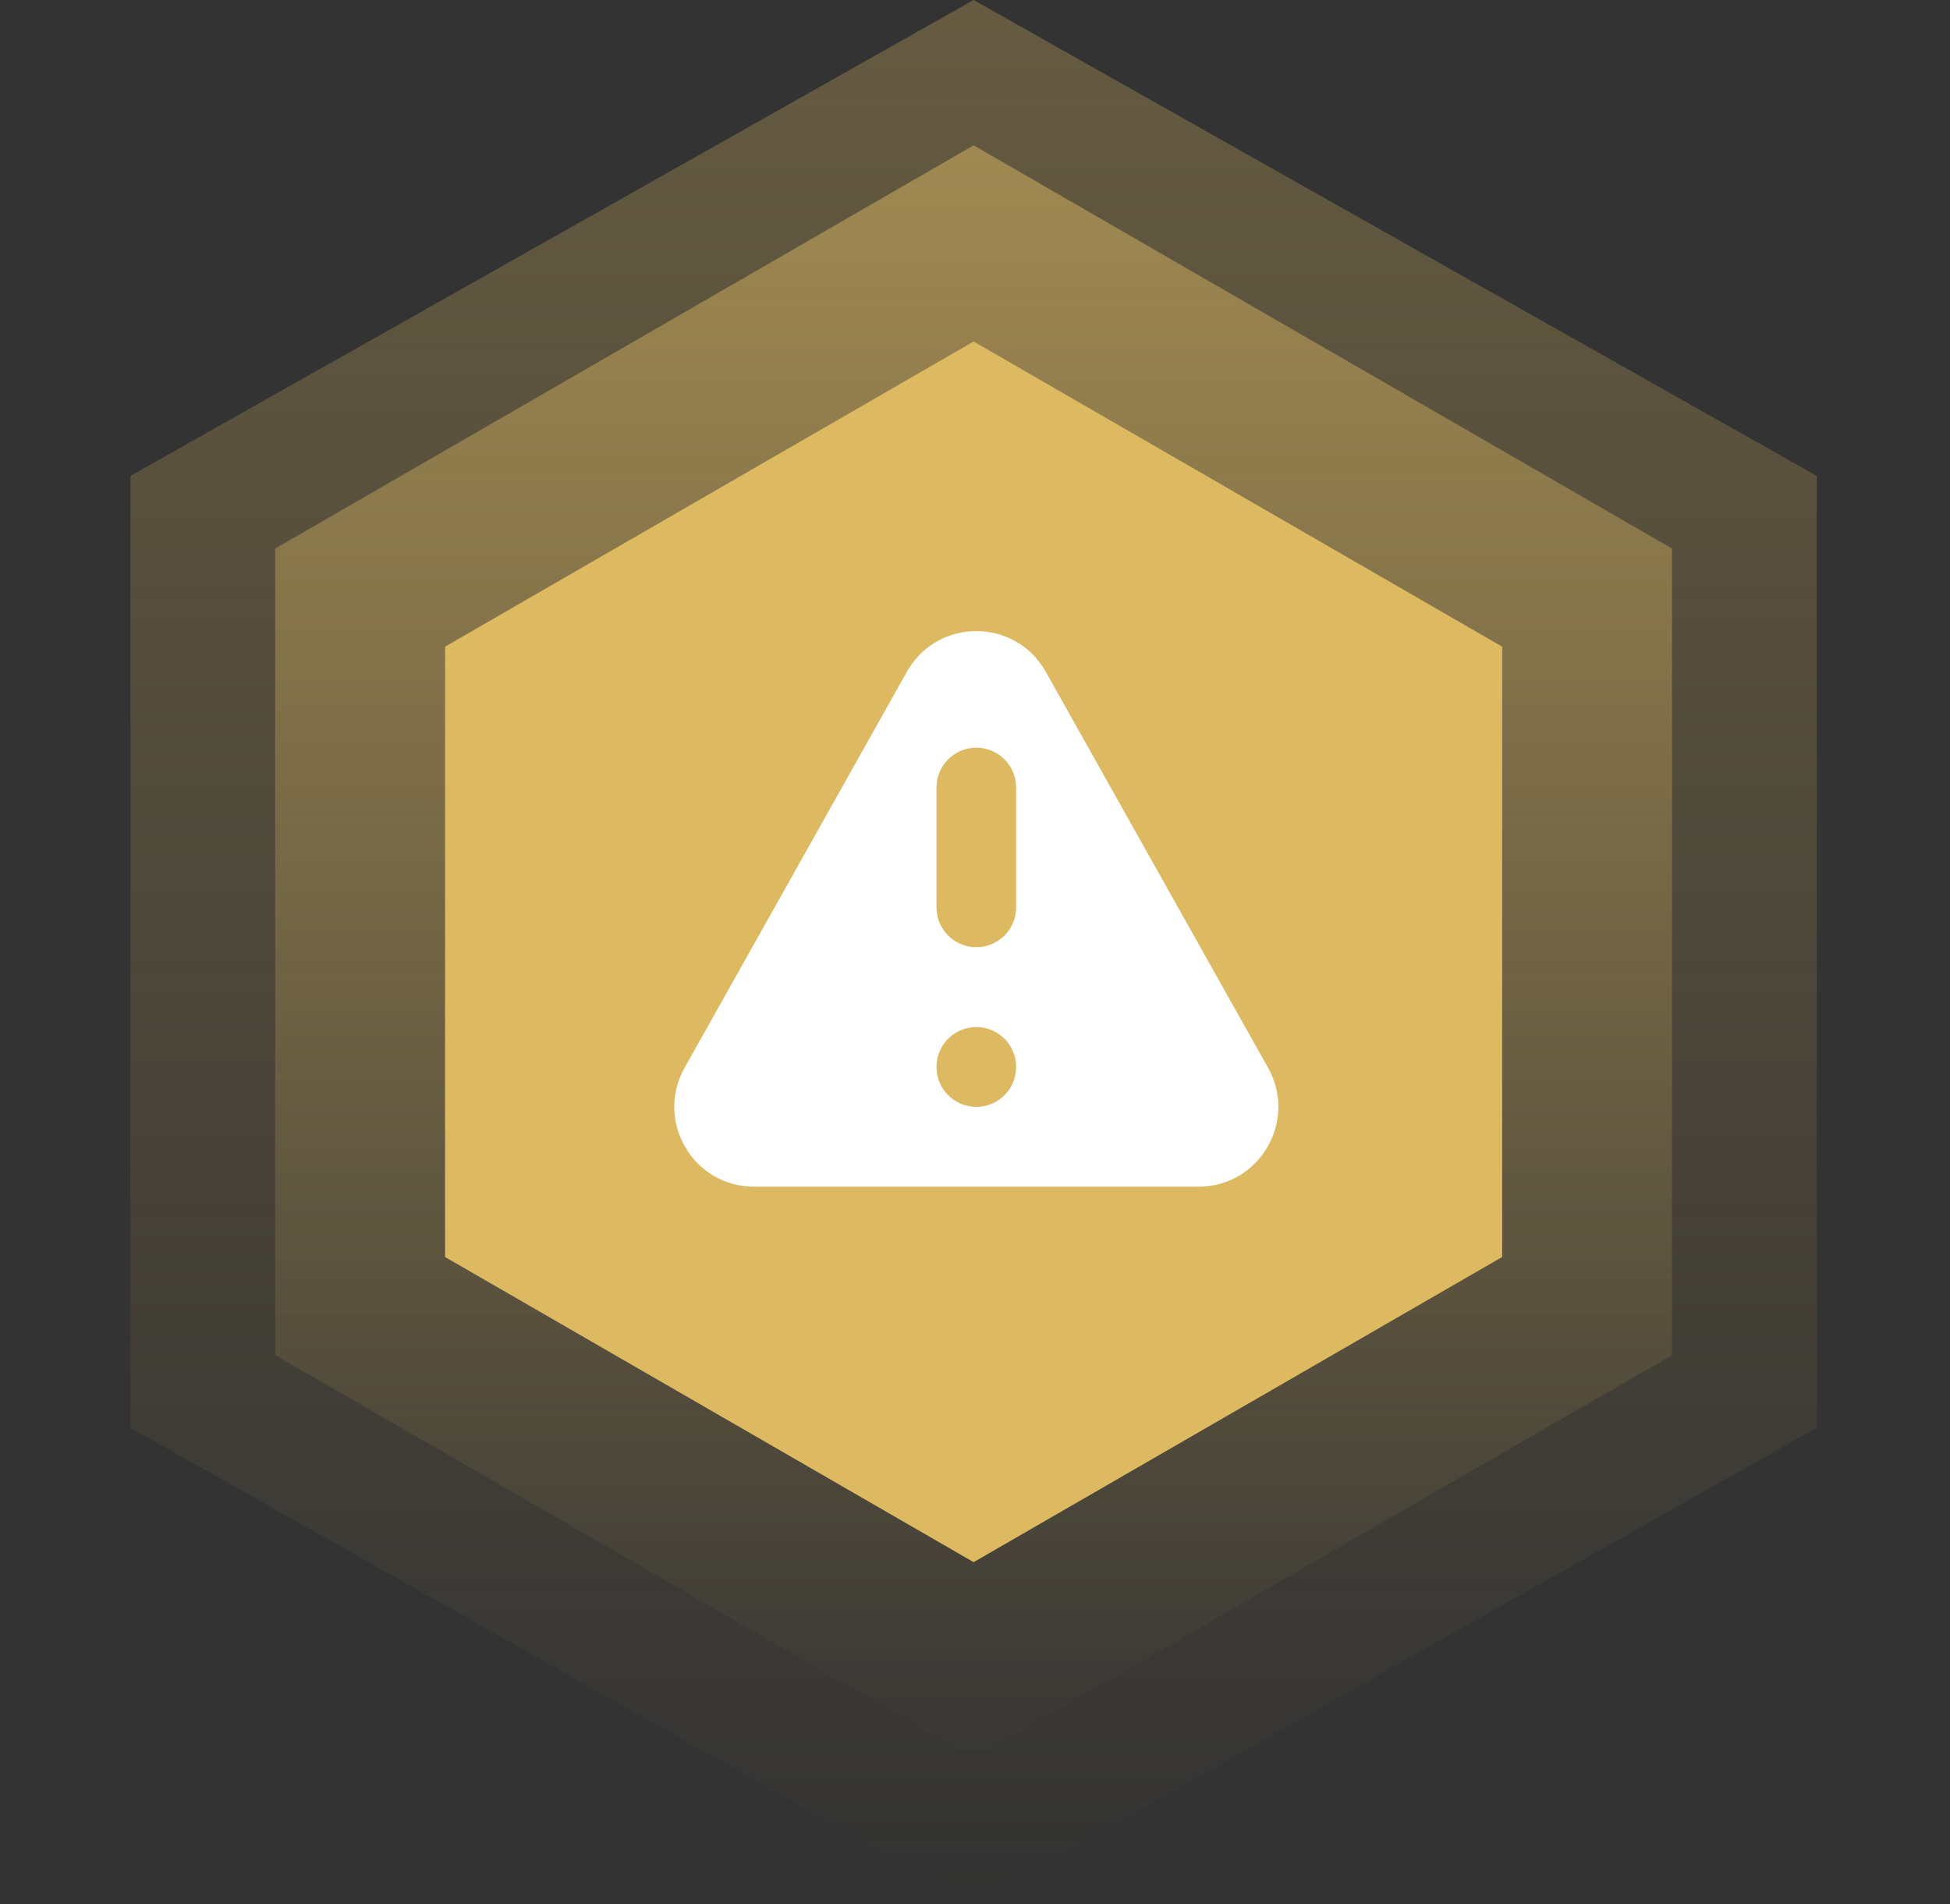
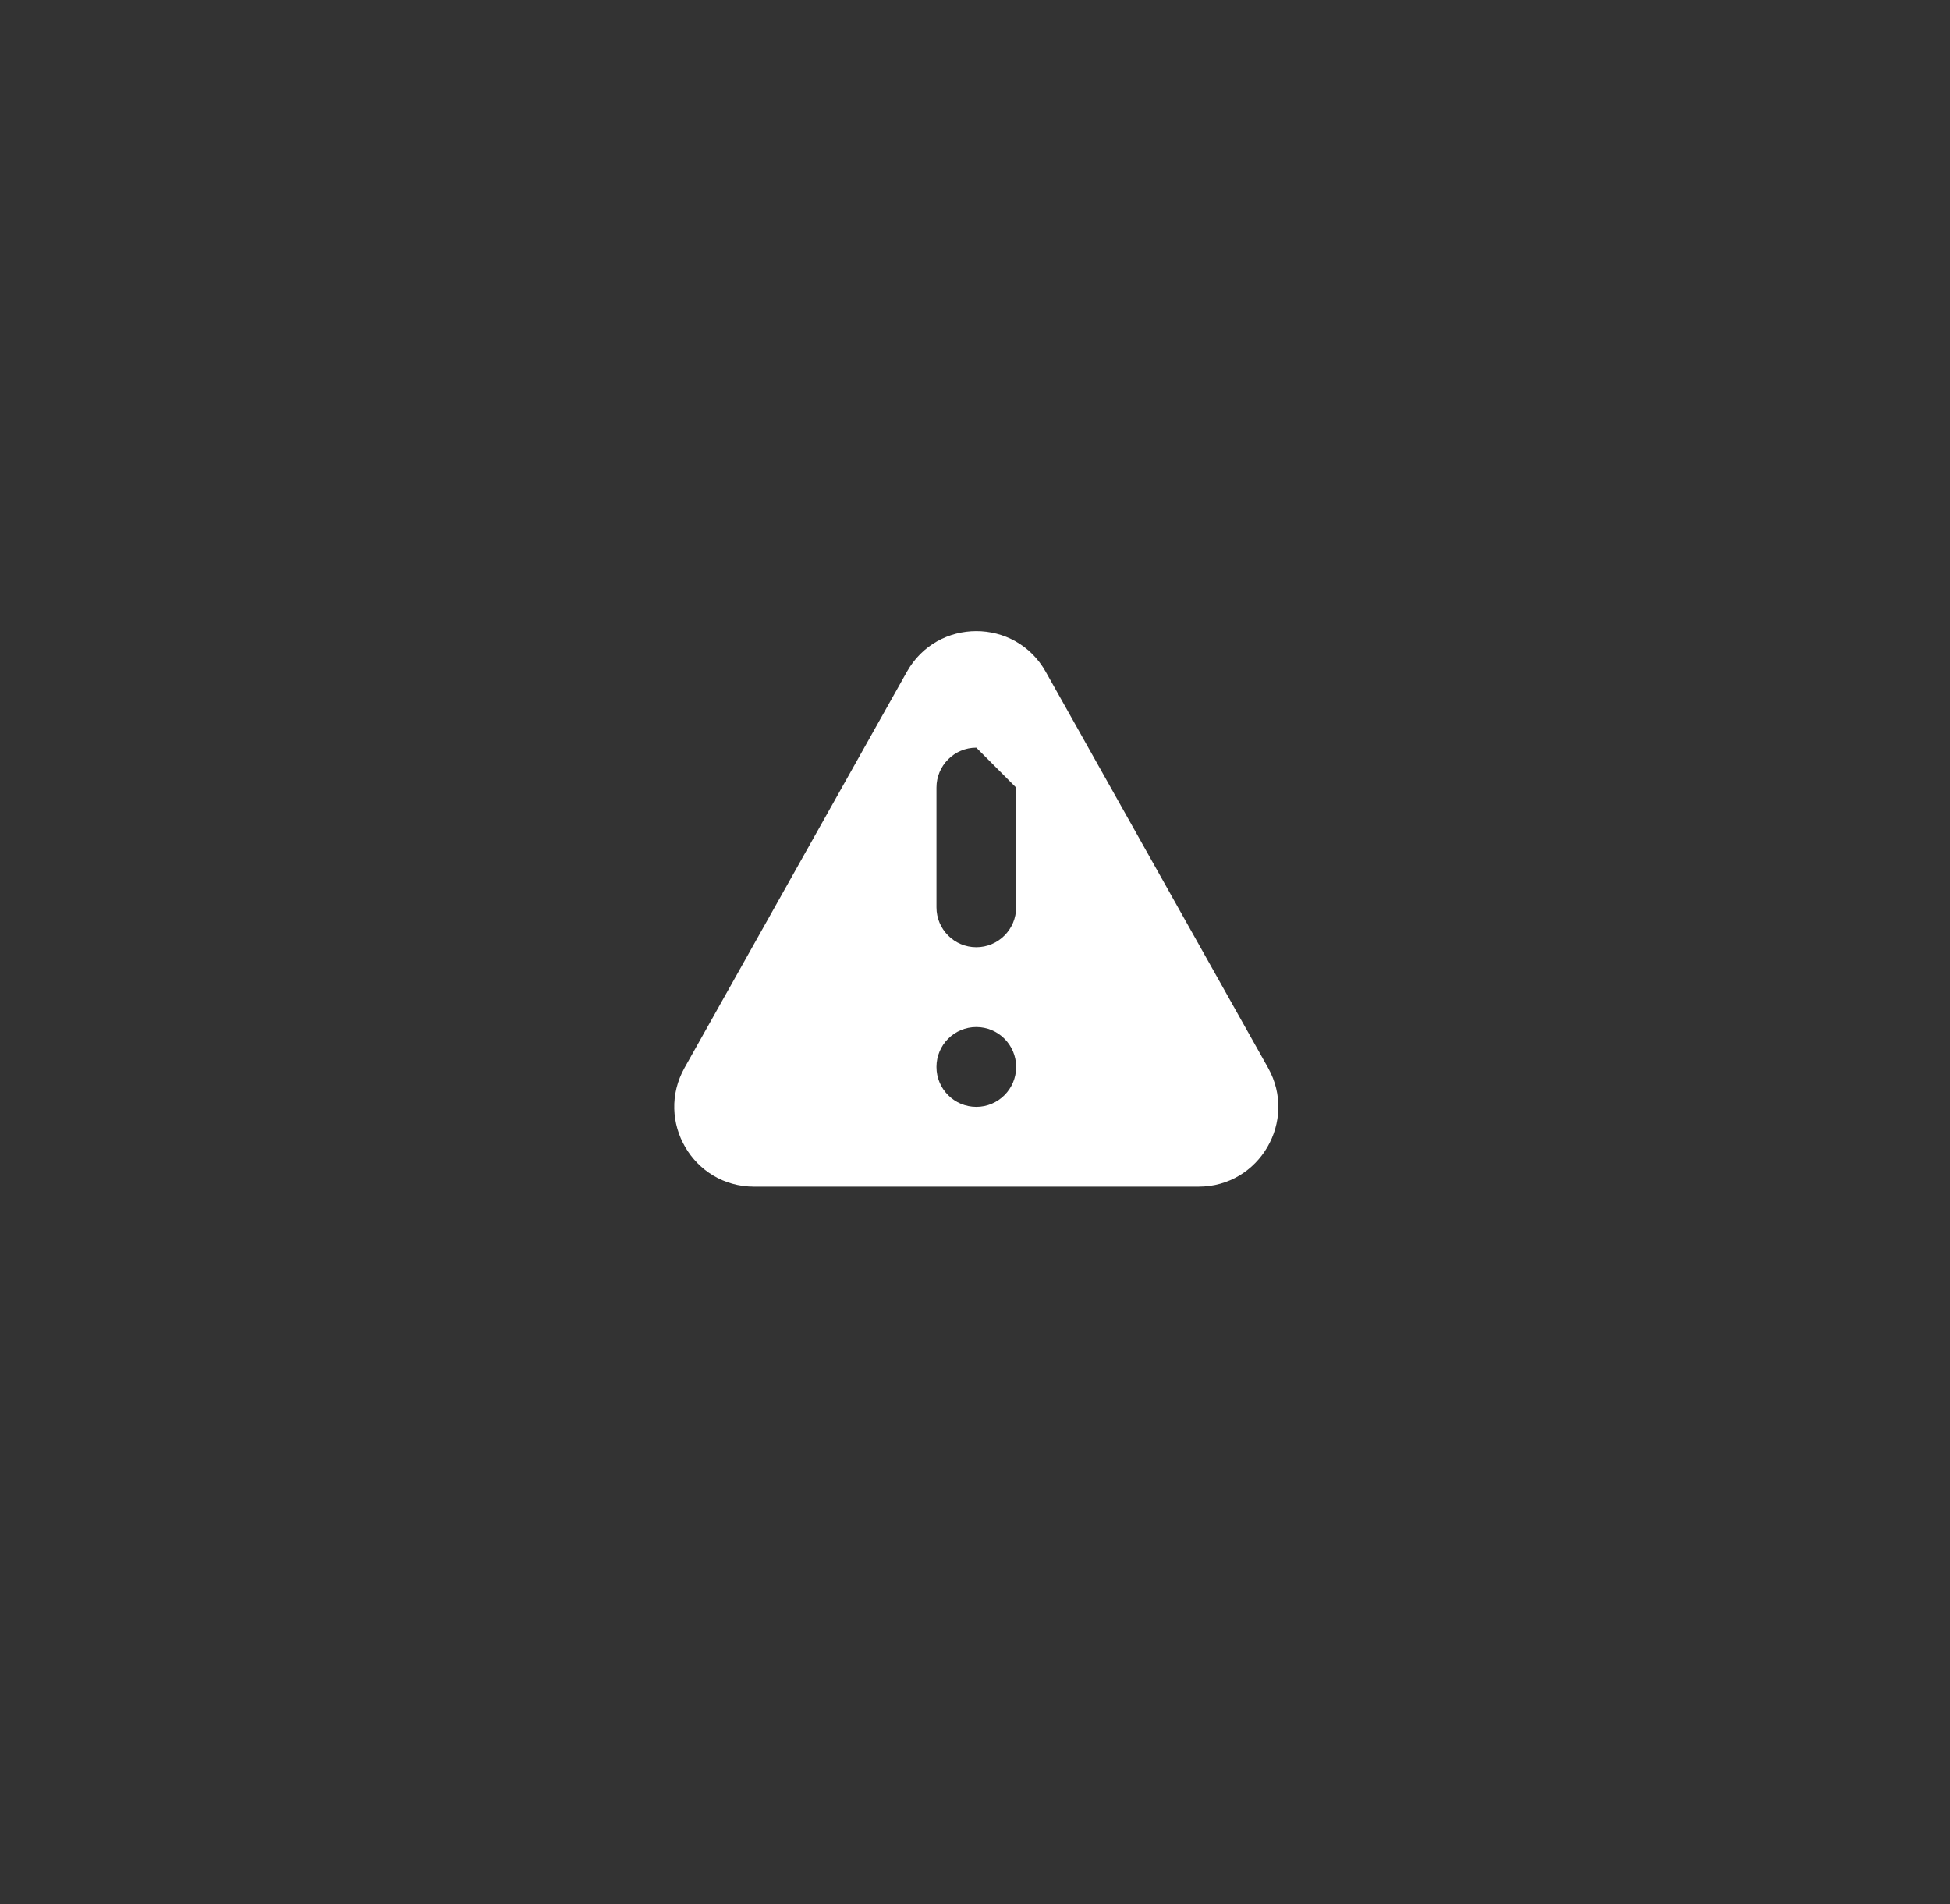
<svg xmlns="http://www.w3.org/2000/svg" width="340" height="332" viewBox="0 0 340 332" fill="none">
  <rect x="0" y="0" width="340" height="332" fill="#333333" stroke="none" />
-   <path d="M169.76 0L316.776 82.98V248.938L169.76 331.918L22.744 248.938V82.98L169.76 0Z" fill="url(#paint0_linear_325_1091)" fill-opacity="0.3" />
-   <path d="M169.76 25.337L291.542 95.648V236.27L169.76 306.581L47.978 236.27V95.648L169.76 25.337Z" fill="url(#paint1_linear_325_1091)" fill-opacity="0.5" />
-   <path d="M169.76 59.542L261.919 112.751V219.167L169.76 272.375L77.6 219.167V112.751L169.76 59.542Z" fill="#DDB962" />
-   <path fill-rule="evenodd" clip-rule="evenodd" d="M158.123 117.132C163.434 107.673 177.026 107.673 182.337 117.132L221.093 186.168C226.302 195.446 219.611 206.909 208.987 206.909H131.473C120.849 206.909 114.158 195.446 119.366 186.168L158.123 117.132ZM177.175 186.033C177.175 189.877 174.065 192.992 170.229 192.992C166.393 192.992 163.284 189.877 163.284 186.033C163.284 182.19 166.393 179.074 170.229 179.074C174.065 179.074 177.175 182.19 177.175 186.033ZM170.229 130.362C166.393 130.362 163.284 133.478 163.284 137.321V158.198C163.284 162.041 166.393 165.157 170.229 165.157C174.065 165.157 177.175 162.041 177.175 158.198V137.321C177.175 133.478 174.065 130.362 170.229 130.362Z" fill="white" />
+   <path fill-rule="evenodd" clip-rule="evenodd" d="M158.123 117.132C163.434 107.673 177.026 107.673 182.337 117.132L221.093 186.168C226.302 195.446 219.611 206.909 208.987 206.909H131.473C120.849 206.909 114.158 195.446 119.366 186.168L158.123 117.132ZM177.175 186.033C177.175 189.877 174.065 192.992 170.229 192.992C166.393 192.992 163.284 189.877 163.284 186.033C163.284 182.19 166.393 179.074 170.229 179.074C174.065 179.074 177.175 182.19 177.175 186.033ZM170.229 130.362C166.393 130.362 163.284 133.478 163.284 137.321V158.198C163.284 162.041 166.393 165.157 170.229 165.157C174.065 165.157 177.175 162.041 177.175 158.198V137.321Z" fill="white" />
  <defs>
    <linearGradient id="paint0_linear_325_1091" x1="169.76" y1="0" x2="169.76" y2="331.918" gradientUnits="userSpaceOnUse">
      <stop stop-color="#DDB962" />
      <stop offset="1" stop-color="#DDB962" stop-opacity="0" />
    </linearGradient>
    <linearGradient id="paint1_linear_325_1091" x1="169.76" y1="25.337" x2="169.76" y2="306.581" gradientUnits="userSpaceOnUse">
      <stop stop-color="#DDB962" />
      <stop offset="1" stop-color="#DDB962" stop-opacity="0" />
    </linearGradient>
  </defs>
</svg>